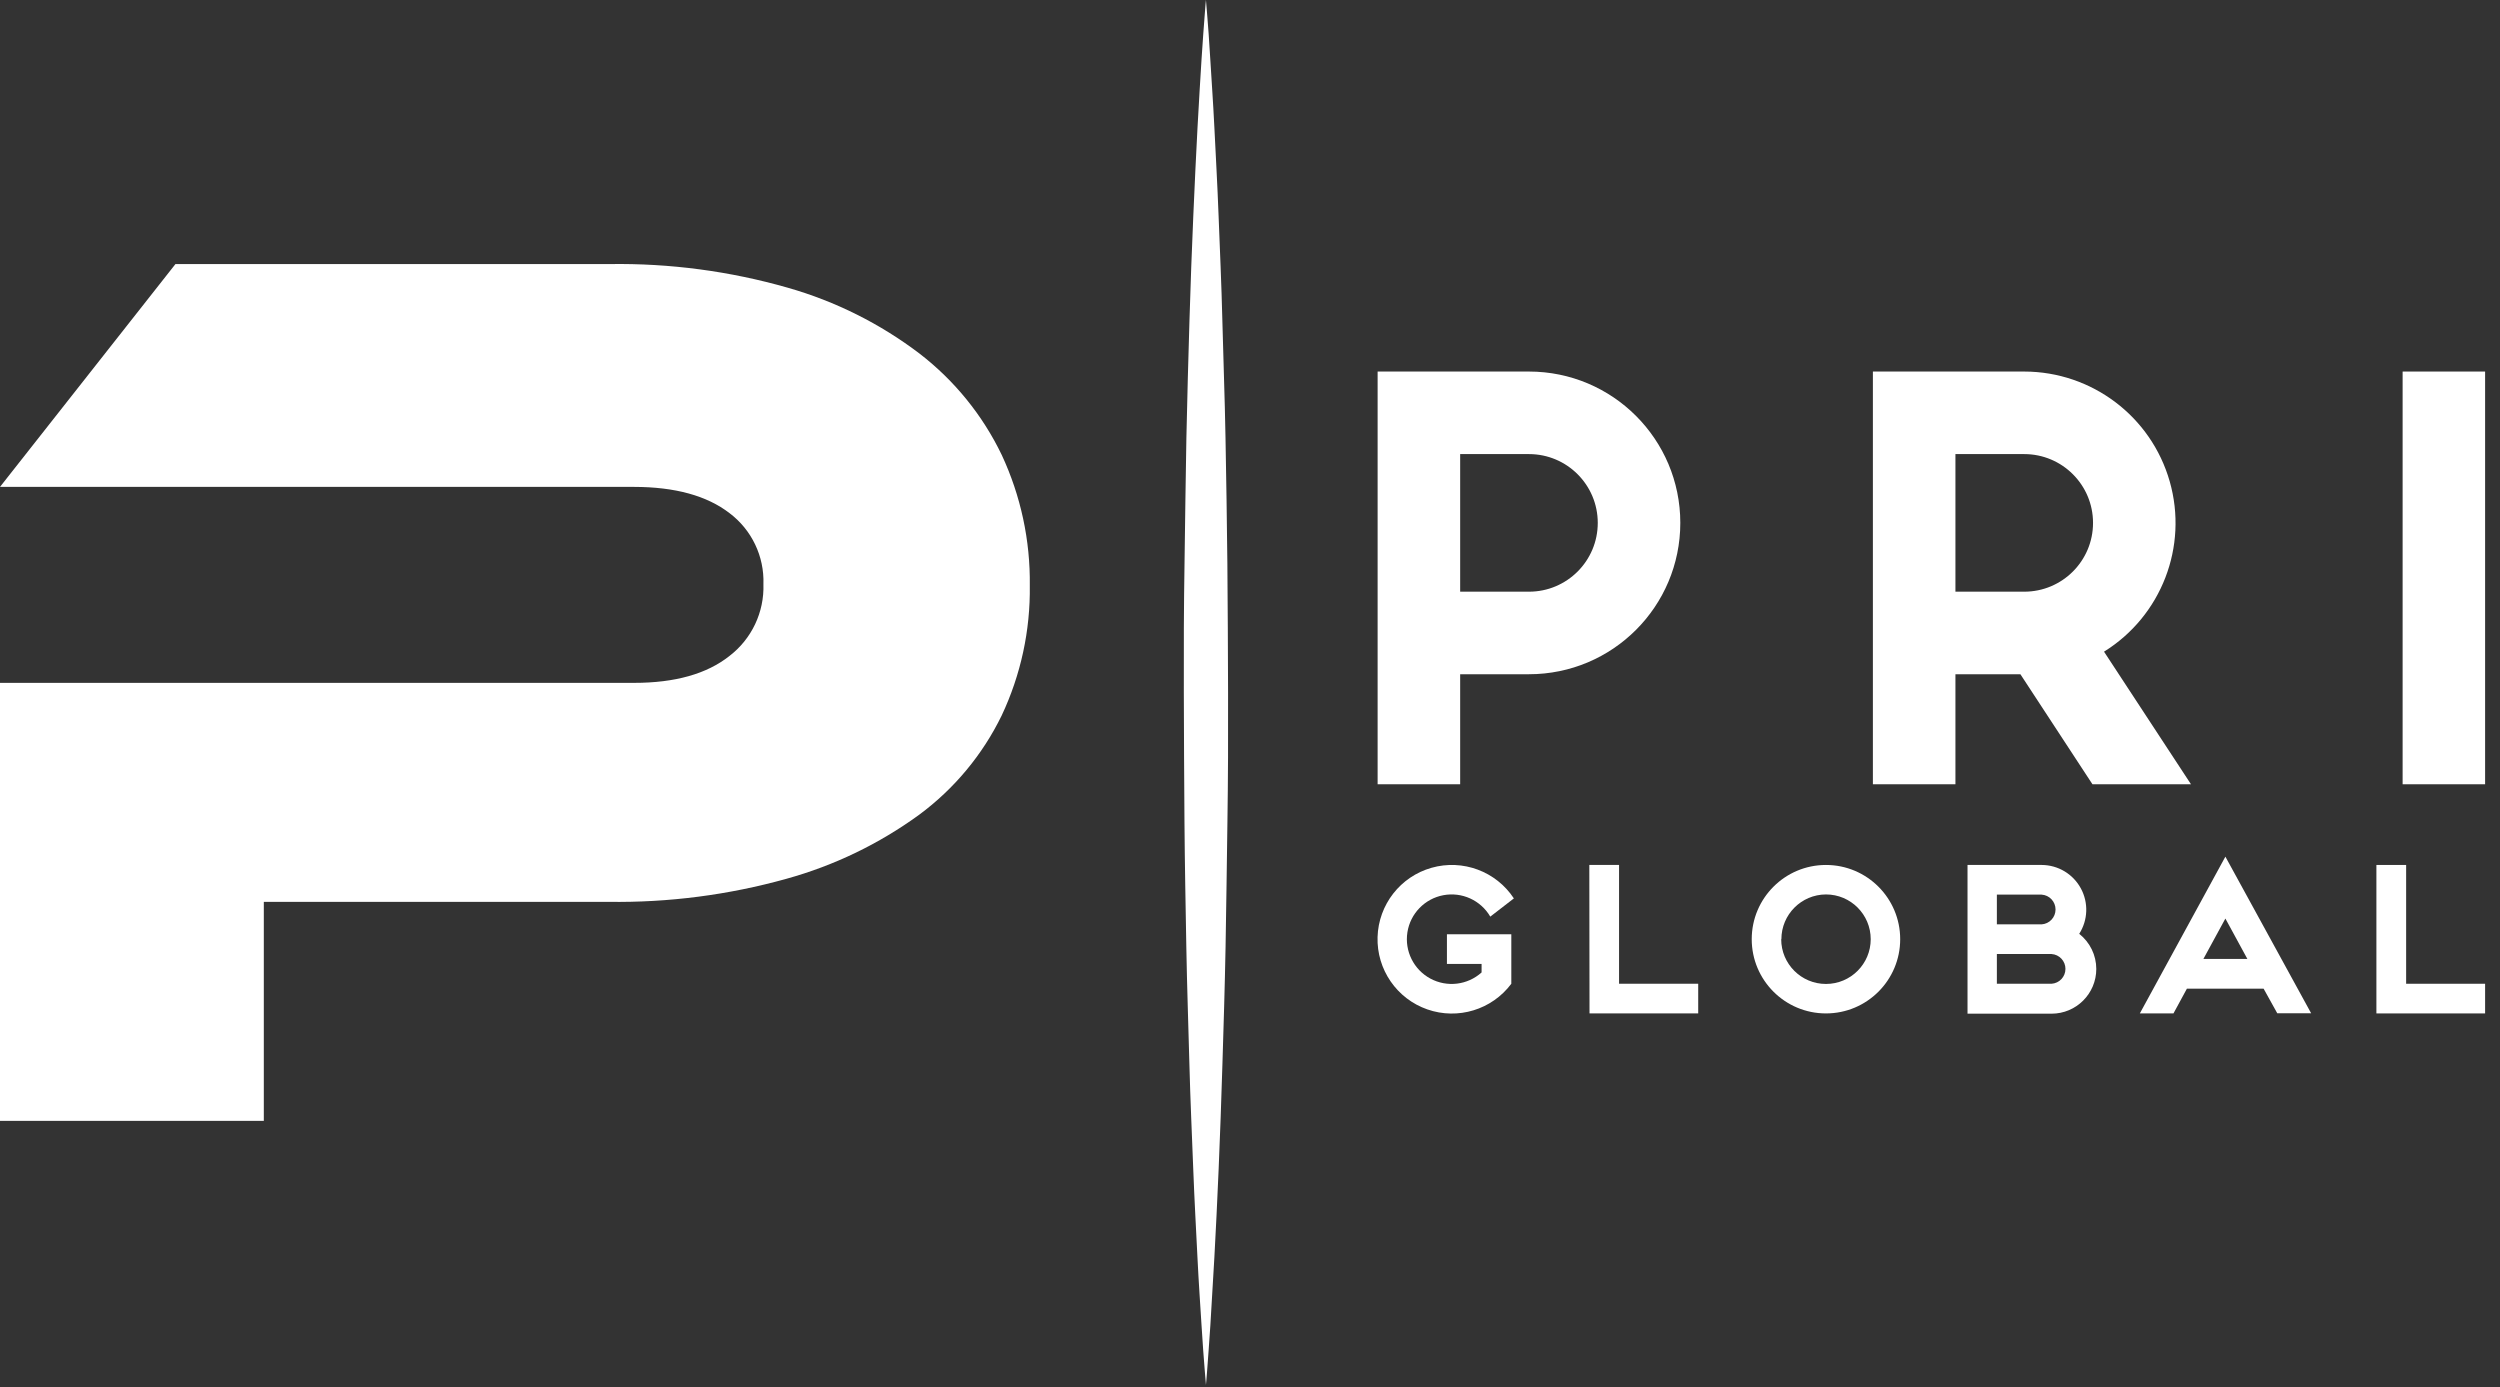
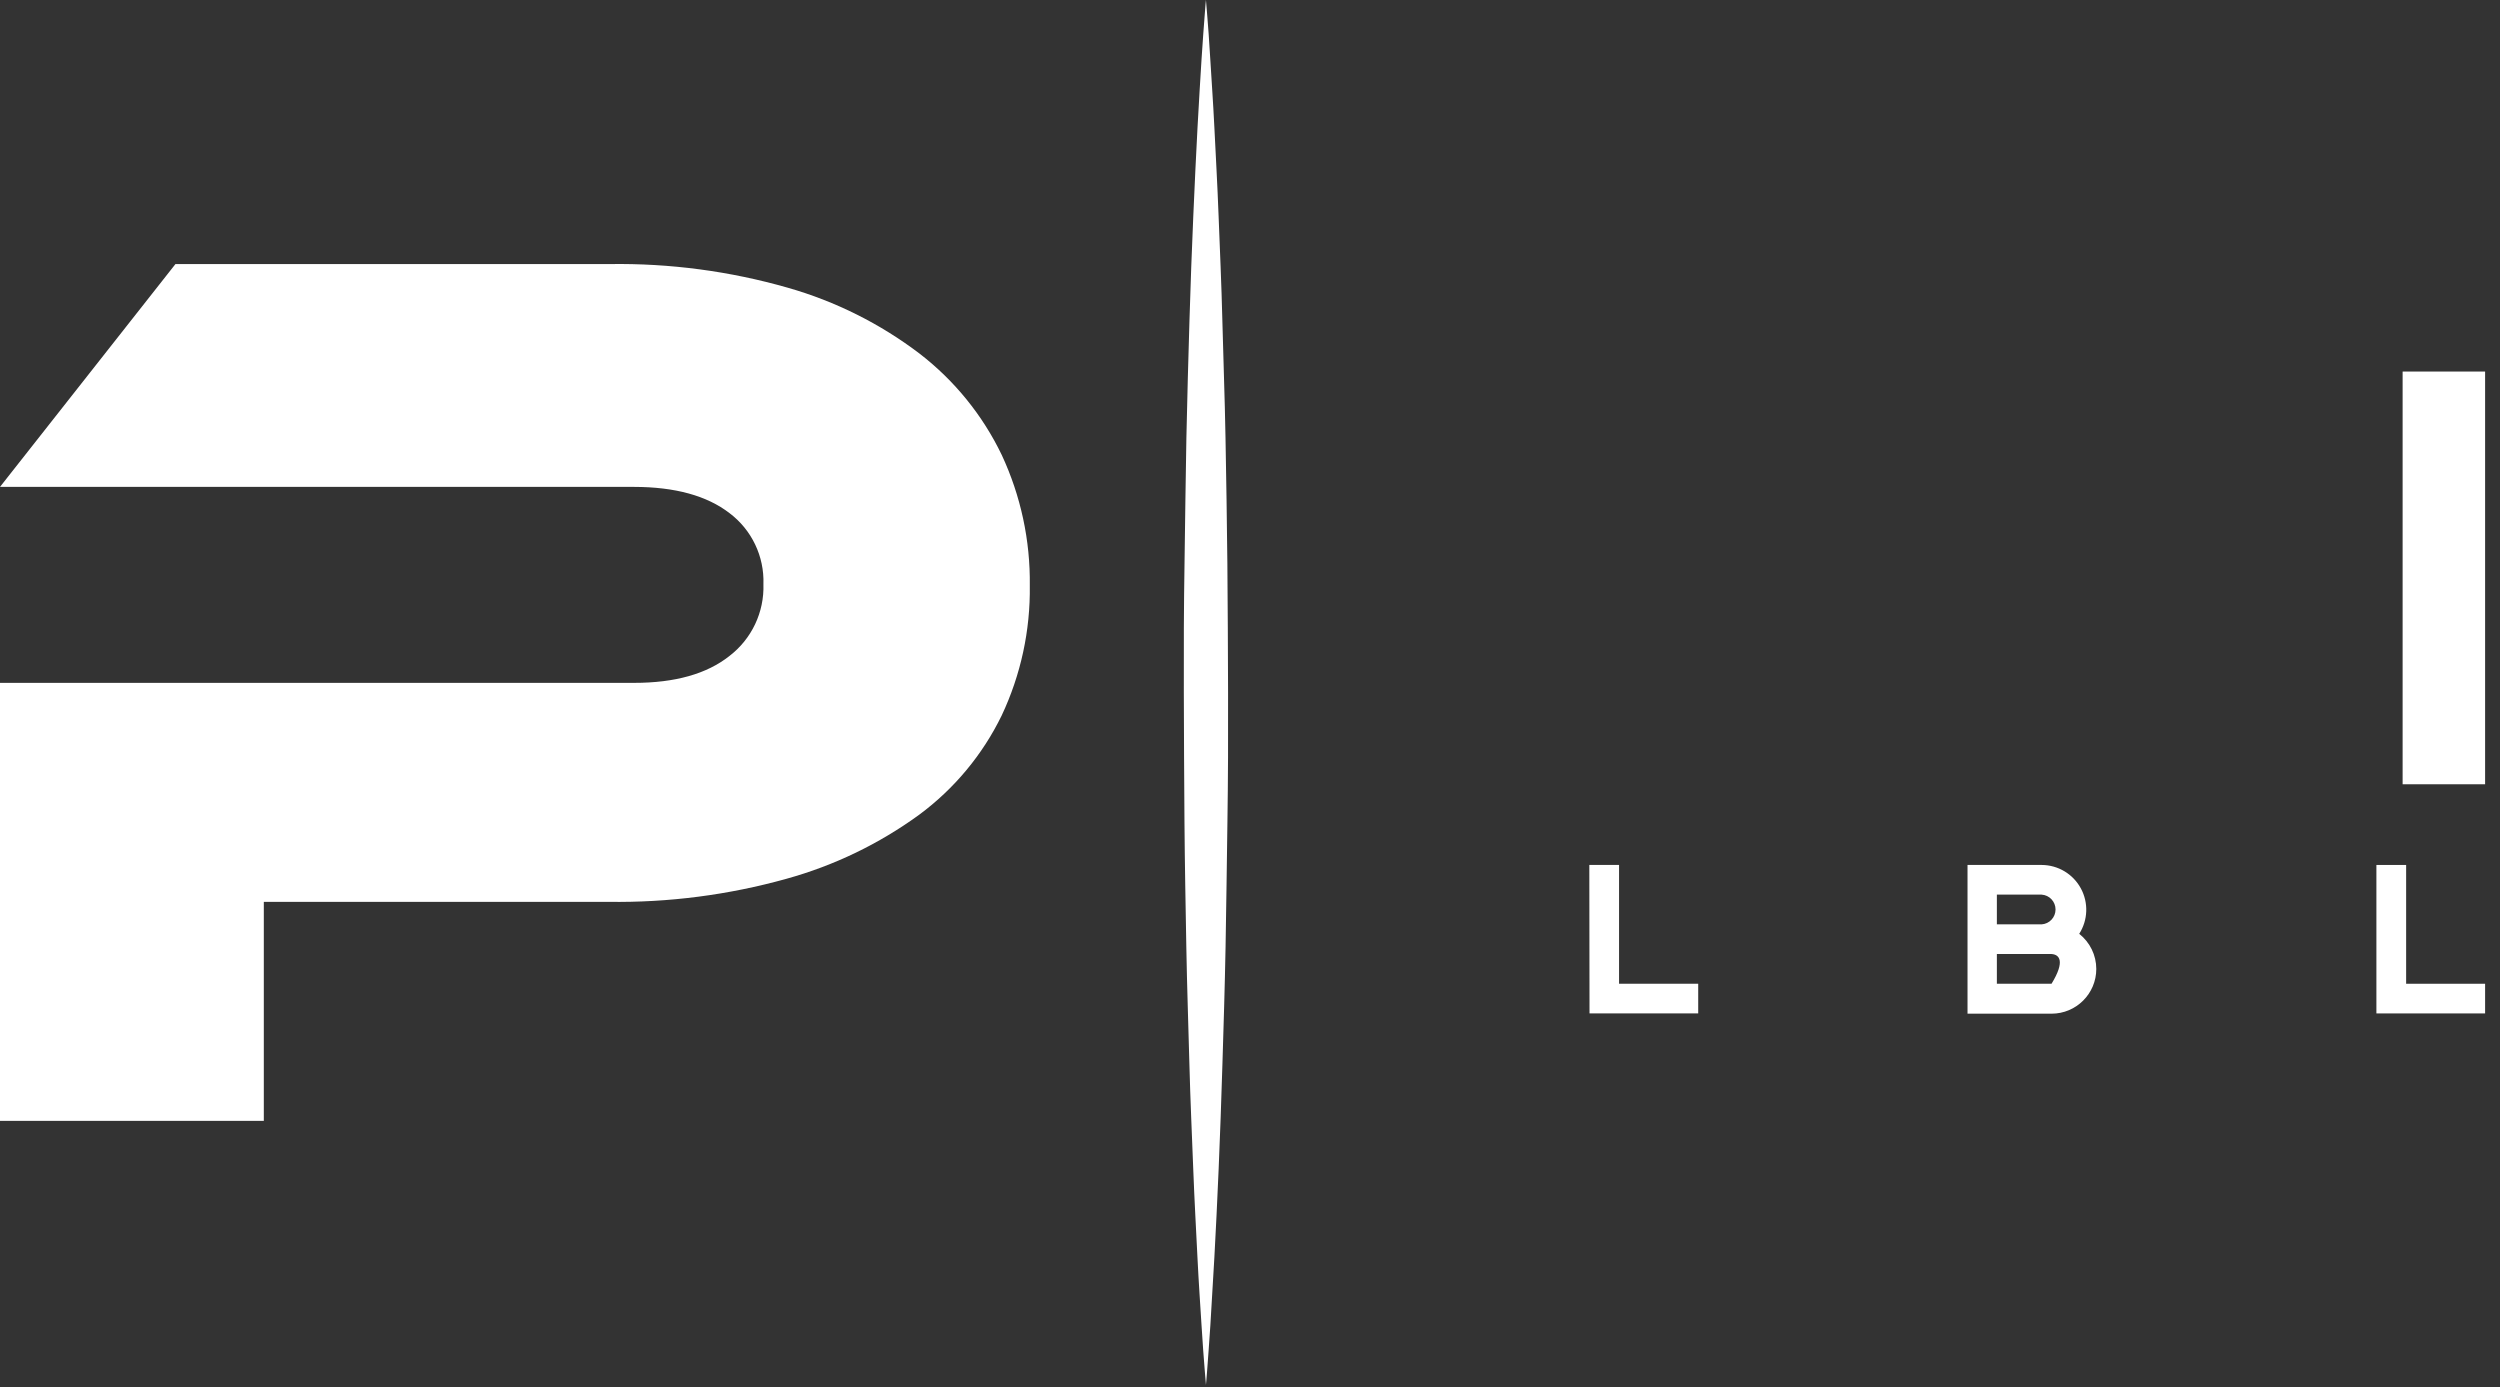
<svg xmlns="http://www.w3.org/2000/svg" width="391px" height="217px" viewBox="0 0 391 217" version="1.1">
  <rect x="0" y="0" width="391" height="217" fill="#333333" stroke="none" />
  <title>Dark Logo 2</title>
  <g id="Dark-Logo-2" stroke="none" stroke-width="1" fill="none" fill-rule="evenodd">
    <g id="PRI-Logo-with-Tagline-Blue" transform="translate(0, -0.02)" fill="#FFFFFF" fill-rule="nonzero">
      <path d="M188.61,0 C188.61,0 188.68,0.84 188.81,2.43 C188.94,4.02 189.12,6.34 189.29,9.3 C189.46,12.26 189.73,15.86 189.93,19.99 C190.13,24.12 190.4,28.77 190.59,33.84 C190.78,38.91 191.04,44.42 191.18,50.24 C191.32,56.06 191.56,62.19 191.67,68.54 C191.78,74.89 191.9,81.44 191.96,88.11 C192.02,94.78 192.05,101.54 192.07,108.31 C192.09,115.08 192.07,121.85 191.97,128.51 C191.87,135.17 191.8,141.73 191.68,148.08 C191.56,154.43 191.37,160.56 191.19,166.38 C191.01,172.2 190.82,177.7 190.6,182.77 C190.38,187.84 190.16,192.5 189.93,196.63 C189.7,200.76 189.49,204.35 189.3,207.31 C189.11,210.27 188.92,212.6 188.81,214.19 C188.7,215.78 188.61,216.62 188.61,216.62 C188.61,216.62 188.54,215.78 188.41,214.19 C188.28,212.6 188.1,210.27 187.92,207.31 C187.74,204.35 187.48,200.76 187.28,196.63 C187.08,192.5 186.81,187.85 186.62,182.77 C186.43,177.69 186.17,172.2 186.02,166.38 C185.87,160.56 185.65,154.43 185.54,148.08 C185.43,141.73 185.3,135.18 185.25,128.51 C185.2,121.84 185.17,115.08 185.15,108.31 C185.13,101.54 185.15,94.77 185.26,88.11 C185.37,81.45 185.42,74.88 185.55,68.54 C185.68,62.2 185.86,56.06 186.03,50.24 C186.2,44.42 186.41,38.92 186.63,33.84 C186.85,28.76 187.07,24.11 187.29,19.99 C187.51,15.87 187.74,12.27 187.92,9.3 C188.1,6.33 188.3,4.01 188.41,2.43 C188.52,0.85 188.61,0 188.61,0 Z" id="Path" />
      <path d="M161.06,91.6 C161.159,98.623 159.654,105.576 156.66,111.93 C153.668,118.072 149.236,123.4 143.74,127.46 C137.485,132.009 130.463,135.396 123.01,137.46 C113.947,139.99 104.568,141.206 95.16,141.07 L41.26,141.07 L41.26,175.32 L0,175.32 L0,106.82 L99.17,106.82 C105.583,106.82 110.557,105.417 114.09,102.61 C117.566,99.945 119.543,95.767 119.4,91.39 C119.552,87.039 117.57,82.887 114.09,80.27 C110.55,77.543 105.577,76.177 99.17,76.17 L0,76.17 L27.44,41.32 L95.36,41.32 C104.775,41.181 114.158,42.428 123.21,45.02 C130.669,47.145 137.666,50.645 143.84,55.34 C149.291,59.545 153.685,64.966 156.67,71.17 C159.651,77.563 161.152,84.546 161.06,91.6 L161.06,91.6 Z" id="Path" />
-       <path d="M228.37,105.47 L228.37,122.68 L215.46,122.68 L215.46,58.13 L239.13,58.13 C252.203,58.13 262.8,68.727 262.8,81.8 C262.8,94.873 252.203,105.47 239.13,105.47 L228.37,105.47 Z M239.13,92.56 C245.073,92.56 249.89,87.743 249.89,81.8 C249.89,75.857 245.073,71.04 239.13,71.04 L228.37,71.04 L228.37,92.56 L239.13,92.56 Z" id="Shape" />
-       <path d="M342.67,122.68 L327.26,122.68 L315.99,105.47 L305.83,105.47 L305.83,122.68 L292.92,122.68 L292.92,58.13 L316.59,58.13 C327.164,58.142 336.451,65.16 339.348,75.33 C342.245,85.499 338.051,96.358 329.07,101.94 L342.67,122.68 Z M316.59,92.56 C322.533,92.56 327.35,87.743 327.35,81.8 C327.35,75.857 322.533,71.04 316.59,71.04 L305.83,71.04 L305.83,92.56 L316.59,92.56 Z" id="Shape" />
      <polygon id="Path" points="388.67 122.68 375.77 122.68 375.77 58.13 388.67 58.13" />
-       <path d="M236.37,153.88 C233.334,157.939 228.018,159.562 223.233,157.89 C218.448,156.219 215.298,151.638 215.45,146.572 C215.602,141.506 219.02,137.123 223.896,135.741 C228.773,134.358 233.983,136.297 236.77,140.53 L233.08,143.38 C231.587,140.822 228.644,139.481 225.734,140.031 C222.823,140.582 220.574,142.905 220.118,145.832 C219.662,148.759 221.098,151.656 223.703,153.066 C226.308,154.475 229.519,154.093 231.72,152.11 L231.72,150.78 L226.3,150.78 L226.3,146.14 L236.37,146.14 L236.37,153.88 Z" id="Path" />
      <polygon id="Path" points="248.57 135.3 253.22 135.3 253.22 153.88 265.6 153.88 265.6 158.52 248.6 158.52" />
-       <path d="M285.58,158.52 C279.168,158.52 273.97,153.322 273.97,146.91 C273.97,140.498 279.168,135.3 285.58,135.3 C291.992,135.3 297.19,140.498 297.19,146.91 C297.19,153.322 291.992,158.52 285.58,158.52 Z M278.58,146.91 C278.58,150.776 281.714,153.91 285.58,153.91 C289.446,153.91 292.58,150.776 292.58,146.91 C292.58,143.044 289.446,139.91 285.58,139.91 C281.726,139.927 278.61,143.056 278.61,146.91 L278.58,146.91 Z" id="Shape" />
-       <path d="M327.86,151.56 C327.86,155.426 324.726,158.56 320.86,158.56 L307.72,158.56 L307.72,135.3 L319.34,135.3 C321.889,135.317 324.227,136.719 325.443,138.959 C326.66,141.198 326.563,143.922 325.19,146.07 C326.873,147.395 327.857,149.418 327.86,151.56 Z M320.86,153.88 C322.085,153.8 323.037,152.783 323.037,151.555 C323.037,150.327 322.085,149.31 320.86,149.23 L312.31,149.23 L312.31,153.88 L320.86,153.88 Z M319.31,144.59 C320.535,144.51 321.487,143.493 321.487,142.265 C321.487,141.037 320.535,140.02 319.31,139.94 L312.31,139.94 L312.31,144.59 L319.31,144.59 Z" id="Shape" />
-       <path d="M354.03,154.65 L342.03,154.65 L339.93,158.52 L334.67,158.52 L348.05,134 L361.46,158.49 L356.16,158.49 L354.03,154.65 Z M351.49,150 L348.05,143.68 L344.61,150 L351.49,150 Z" id="Shape" />
+       <path d="M327.86,151.56 C327.86,155.426 324.726,158.56 320.86,158.56 L307.72,158.56 L307.72,135.3 L319.34,135.3 C321.889,135.317 324.227,136.719 325.443,138.959 C326.66,141.198 326.563,143.922 325.19,146.07 C326.873,147.395 327.857,149.418 327.86,151.56 Z M320.86,153.88 C323.037,150.327 322.085,149.31 320.86,149.23 L312.31,149.23 L312.31,153.88 L320.86,153.88 Z M319.31,144.59 C320.535,144.51 321.487,143.493 321.487,142.265 C321.487,141.037 320.535,140.02 319.31,139.94 L312.31,139.94 L312.31,144.59 L319.31,144.59 Z" id="Shape" />
      <polygon id="Path" points="371.67 135.3 376.32 135.3 376.32 153.88 388.67 153.88 388.67 158.52 371.67 158.52" />
    </g>
  </g>
</svg>